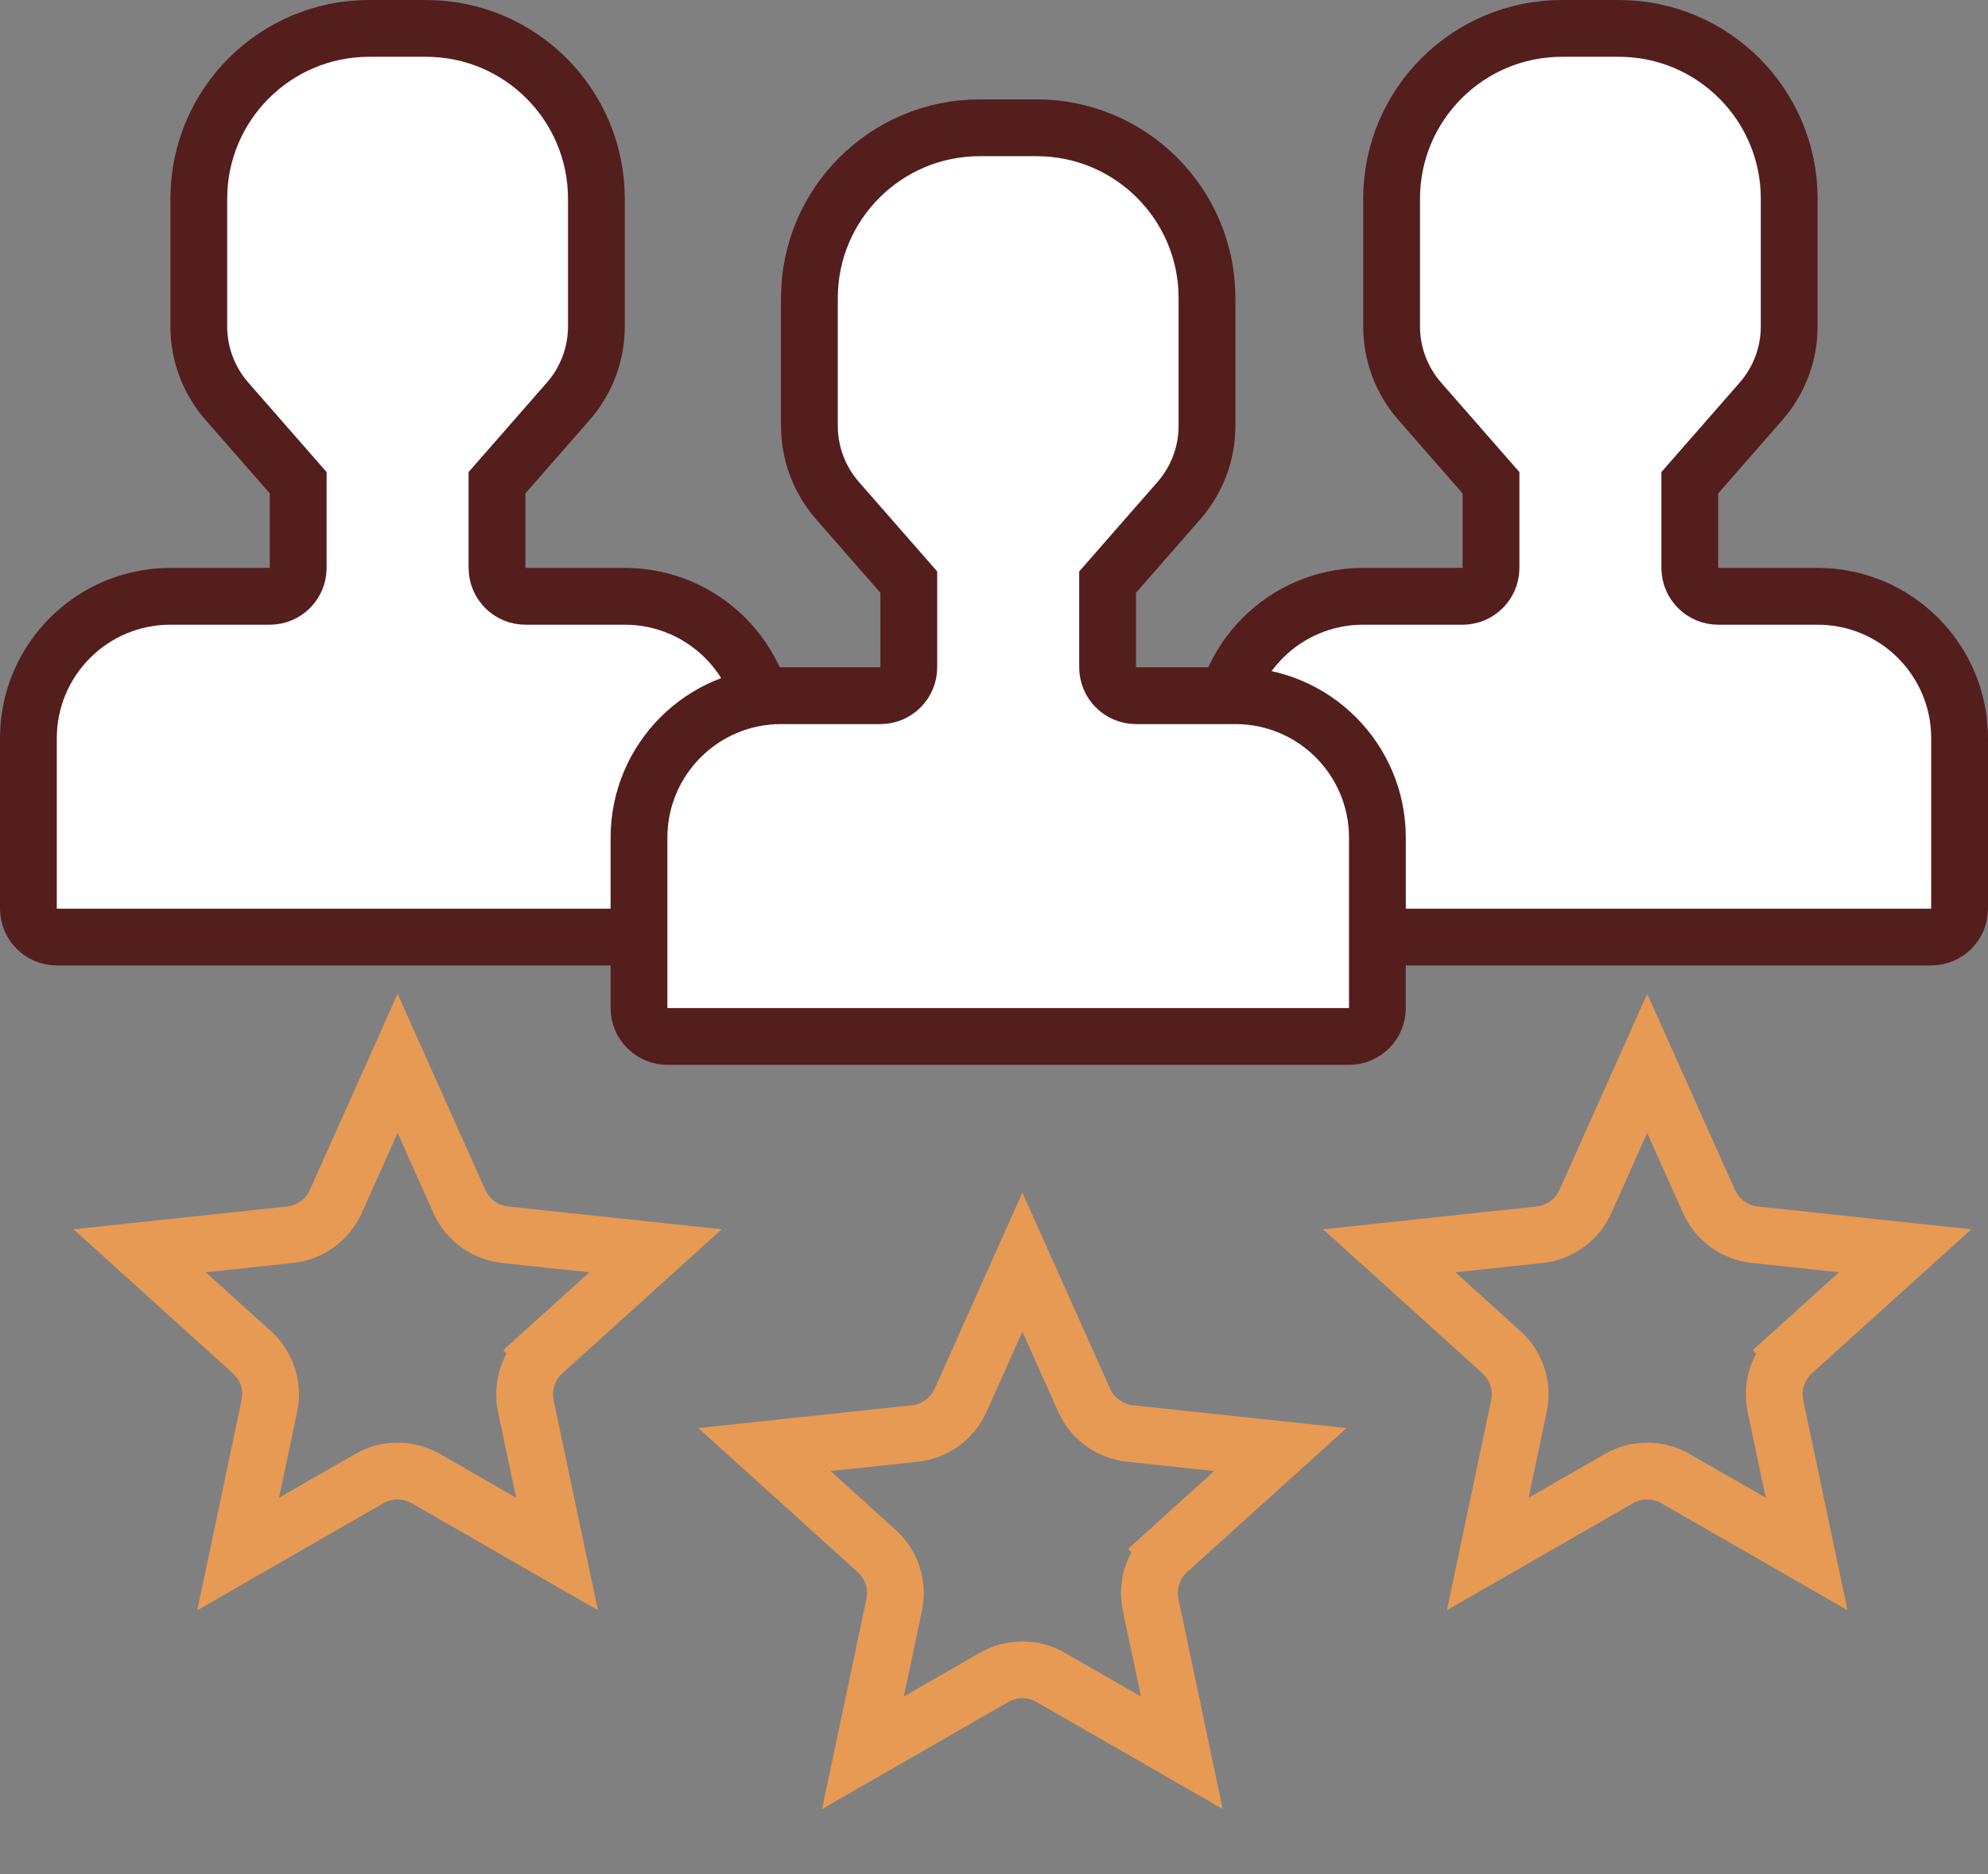
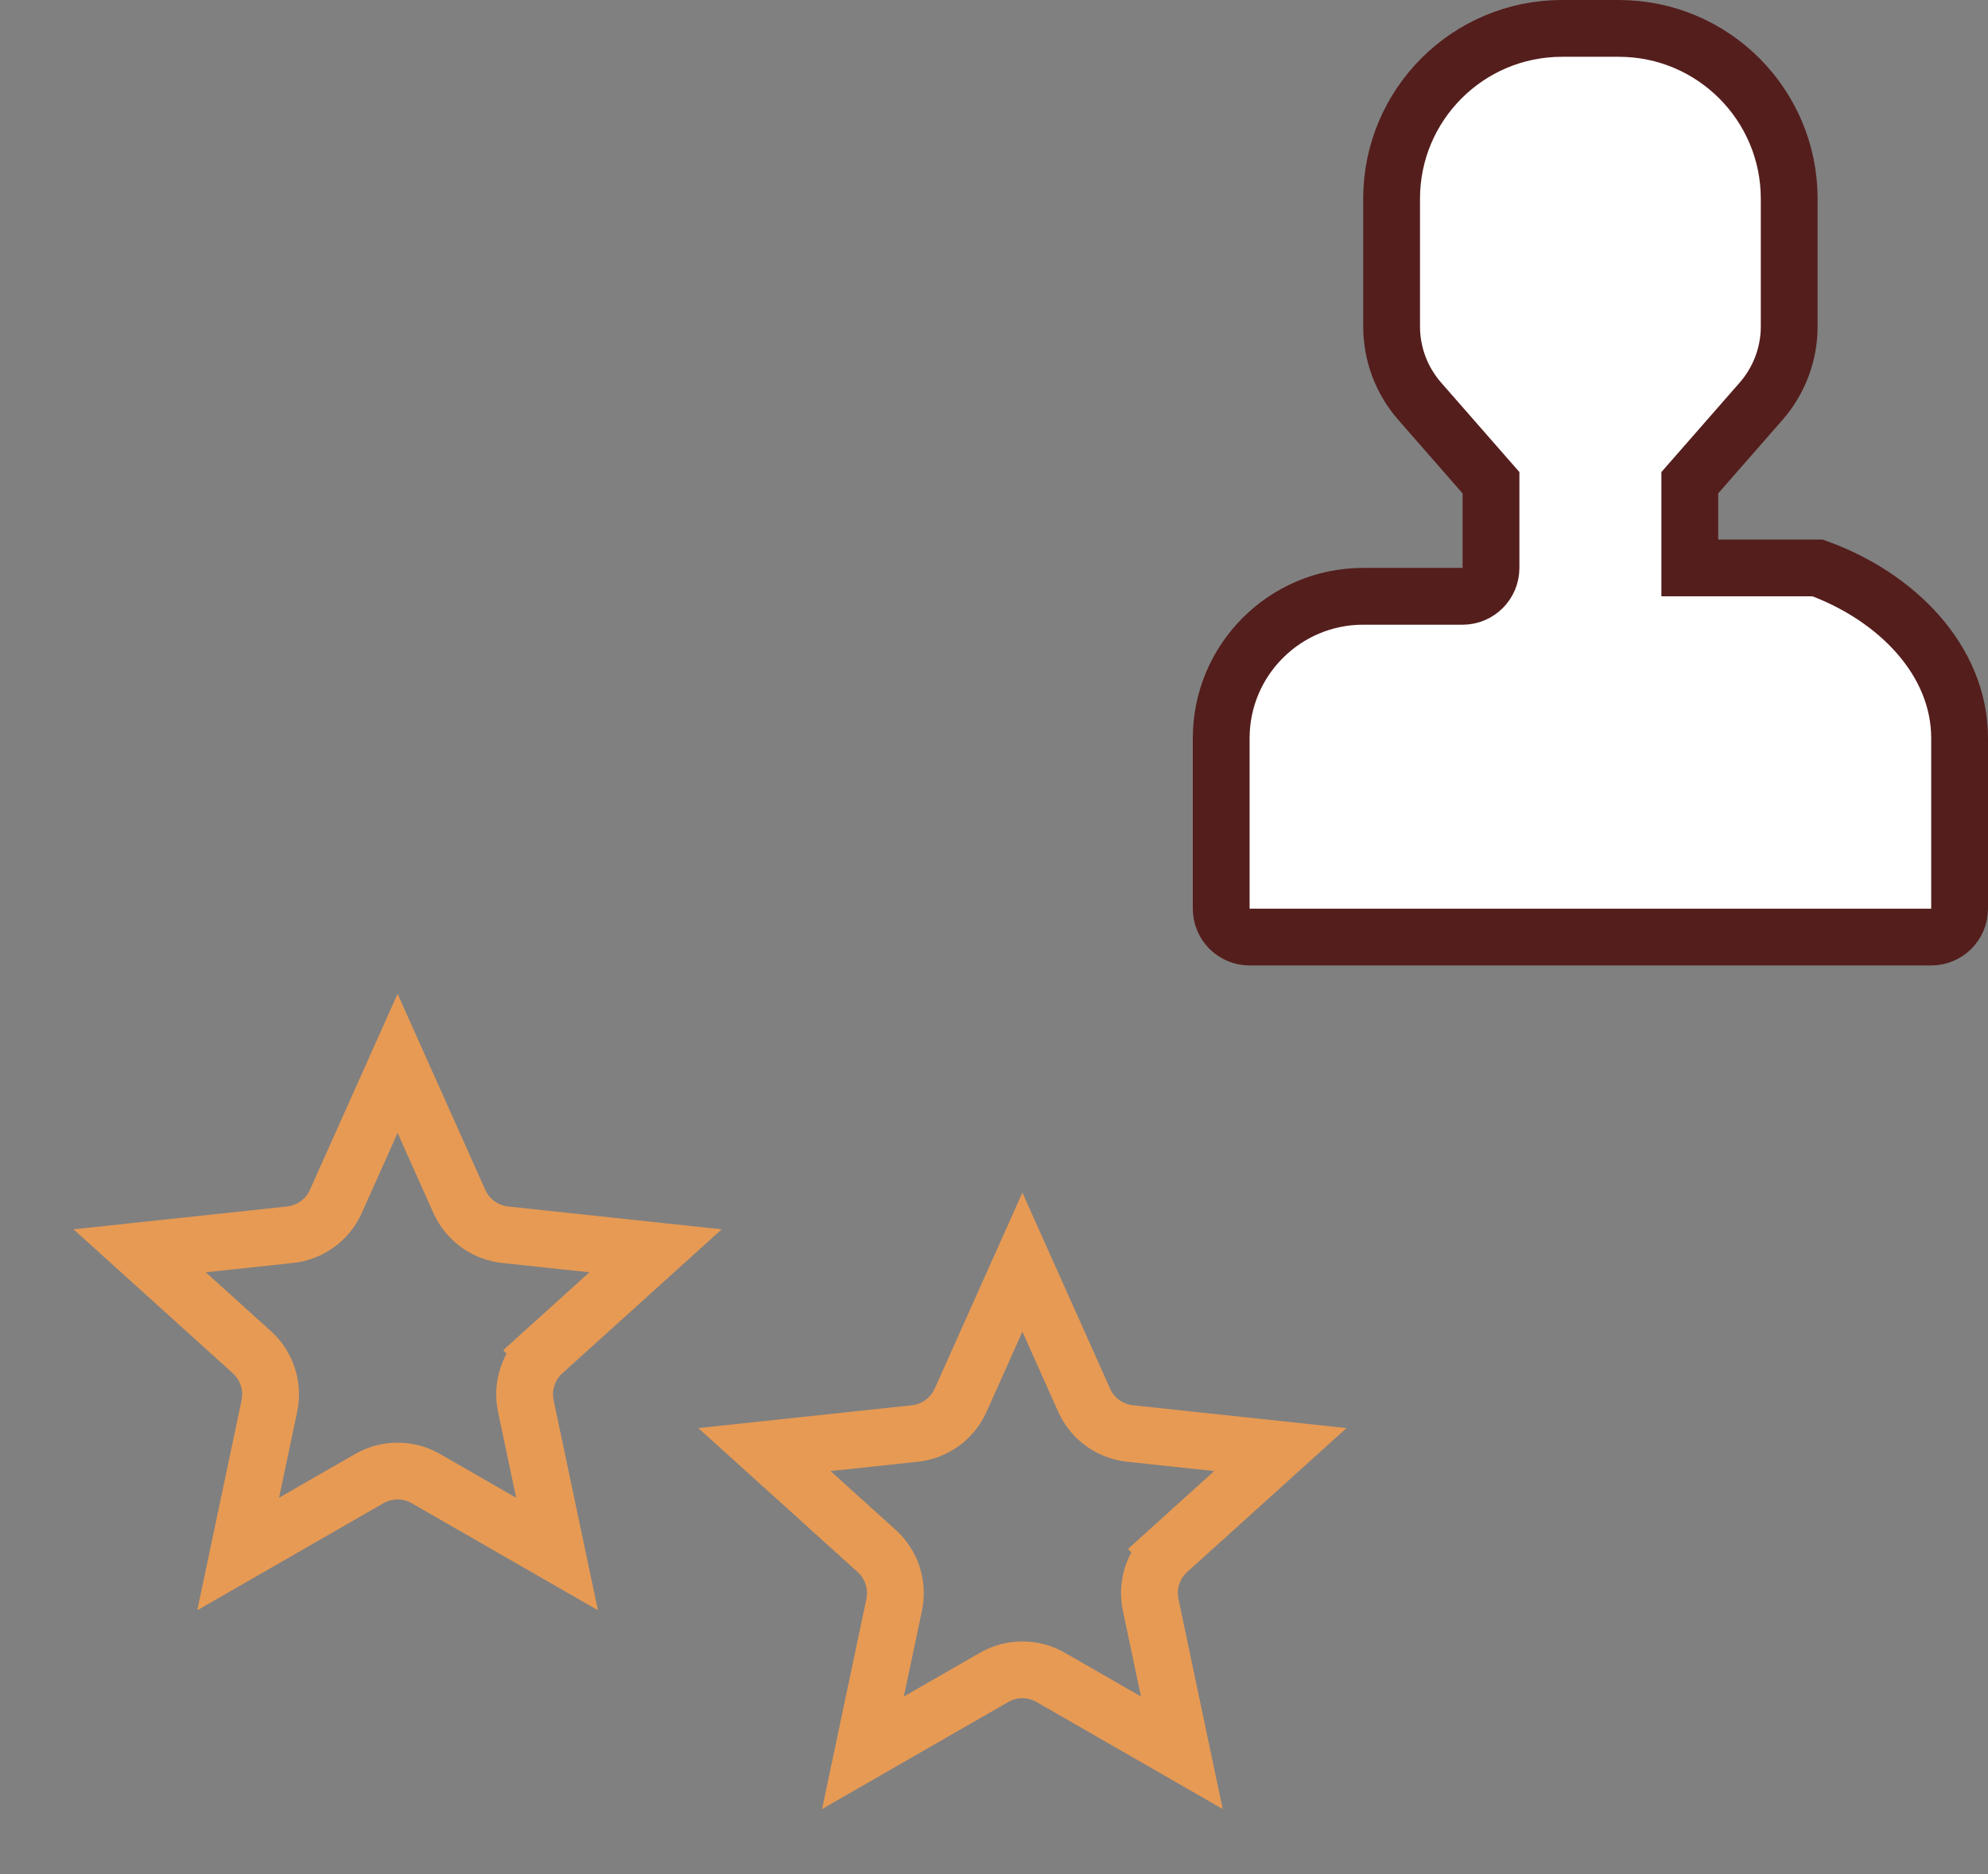
<svg xmlns="http://www.w3.org/2000/svg" width="70" height="66" viewBox="0 0 70 66" fill="none">
  <rect x="0" y="0" width="70" height="66" fill="#808080" stroke="none" />
-   <path d="M68 33H44C43.448 33 43 32.552 43 32V26C43 23.239 45.239 21 48 21H51.5C52.052 21 52.5 20.552 52.5 20V17L49.99 14.131C49.352 13.402 49 12.466 49 11.497V7C49 3.686 51.686 1 55 1H57C60.314 1 63 3.686 63 7V11.497C63 12.466 62.648 13.402 62.01 14.131L59.5 17V20C59.5 20.552 59.948 21 60.5 21H64C66.761 21 69 23.239 69 26V32C69 32.552 68.552 33 68 33Z" fill="white" stroke="#541E1C" stroke-width="2" stroke-linecap="round" />
-   <path d="M26 33H2C1.448 33 1 32.552 1 32V26C1 23.239 3.239 21 6 21H9.5C10.052 21 10.5 20.552 10.5 20V17L7.99 14.131C7.352 13.402 7 12.466 7 11.497V7C7 3.686 9.686 1 13 1H15C18.314 1 21 3.686 21 7V11.497C21 12.466 20.648 13.402 20.01 14.131L17.5 17V20C17.5 20.552 17.948 21 18.5 21H22C24.761 21 27 23.239 27 26V32C27 32.552 26.552 33 26 33Z" fill="white" stroke="#541E1C" stroke-width="2" stroke-linecap="round" />
-   <path d="M47.5 36.5H23.5C22.948 36.5 22.5 36.052 22.5 35.5V29.5C22.5 26.739 24.739 24.5 27.5 24.5H31C31.552 24.5 32 24.052 32 23.5V20.5L29.49 17.631C28.852 16.902 28.5 15.966 28.5 14.997V10.5C28.5 7.186 31.186 4.5 34.5 4.5H36.5C39.814 4.5 42.5 7.186 42.5 10.5V14.997C42.5 15.966 42.148 16.902 41.51 17.631L39 20.5V23.5C39 24.052 39.448 24.5 40 24.5H43.5C46.261 24.5 48.5 26.739 48.5 29.5V35.5C48.5 36.052 48.052 36.5 47.5 36.5Z" fill="white" stroke="#541E1C" stroke-width="2" stroke-linecap="round" />
+   <path d="M68 33H44C43.448 33 43 32.552 43 32V26C43 23.239 45.239 21 48 21H51.5C52.052 21 52.5 20.552 52.5 20V17L49.99 14.131C49.352 13.402 49 12.466 49 11.497V7C49 3.686 51.686 1 55 1H57C60.314 1 63 3.686 63 7V11.497C63 12.466 62.648 13.402 62.01 14.131L59.5 17V20H64C66.761 21 69 23.239 69 26V32C69 32.552 68.552 33 68 33Z" fill="white" stroke="#541E1C" stroke-width="2" stroke-linecap="round" />
  <path d="M19.132 47.619L19.802 48.361L19.132 47.619C18.603 48.096 18.369 48.819 18.515 49.516L19.614 54.727L14.997 52.072C14.38 51.717 13.62 51.717 13.003 52.072L8.386 54.727L9.485 49.516C9.631 48.819 9.397 48.096 8.868 47.619L4.917 44.049L10.212 43.483C10.92 43.407 11.535 42.961 11.825 42.311L14 37.449L16.174 42.311C16.465 42.961 17.08 43.407 17.788 43.483L23.083 44.049L19.132 47.619Z" stroke="#E79A54" stroke-width="2" />
  <path d="M41.132 54.619L41.802 55.361L41.132 54.619C40.603 55.096 40.369 55.819 40.516 56.516L41.614 61.727L36.997 59.072C36.38 58.717 35.62 58.717 35.003 59.072L30.386 61.727L31.485 56.516C31.631 55.819 31.397 55.096 30.868 54.619L26.917 51.049L32.212 50.483C32.92 50.407 33.535 49.961 33.825 49.311L36 44.449L38.175 49.311C38.465 49.961 39.08 50.407 39.788 50.483L45.083 51.049L41.132 54.619Z" stroke="#E79A54" stroke-width="2" />
-   <path d="M63.132 47.619L63.802 48.361L63.132 47.619C62.603 48.096 62.369 48.819 62.516 49.516L63.614 54.727L58.997 52.072C58.38 51.717 57.62 51.717 57.003 52.072L52.386 54.727L53.484 49.516C53.631 48.819 53.397 48.096 52.868 47.619L48.917 44.049L54.212 43.483C54.92 43.407 55.535 42.961 55.825 42.311L58 37.449L60.175 42.311C60.465 42.961 61.08 43.407 61.788 43.483L67.083 44.049L63.132 47.619Z" stroke="#E79A54" stroke-width="2" />
</svg>